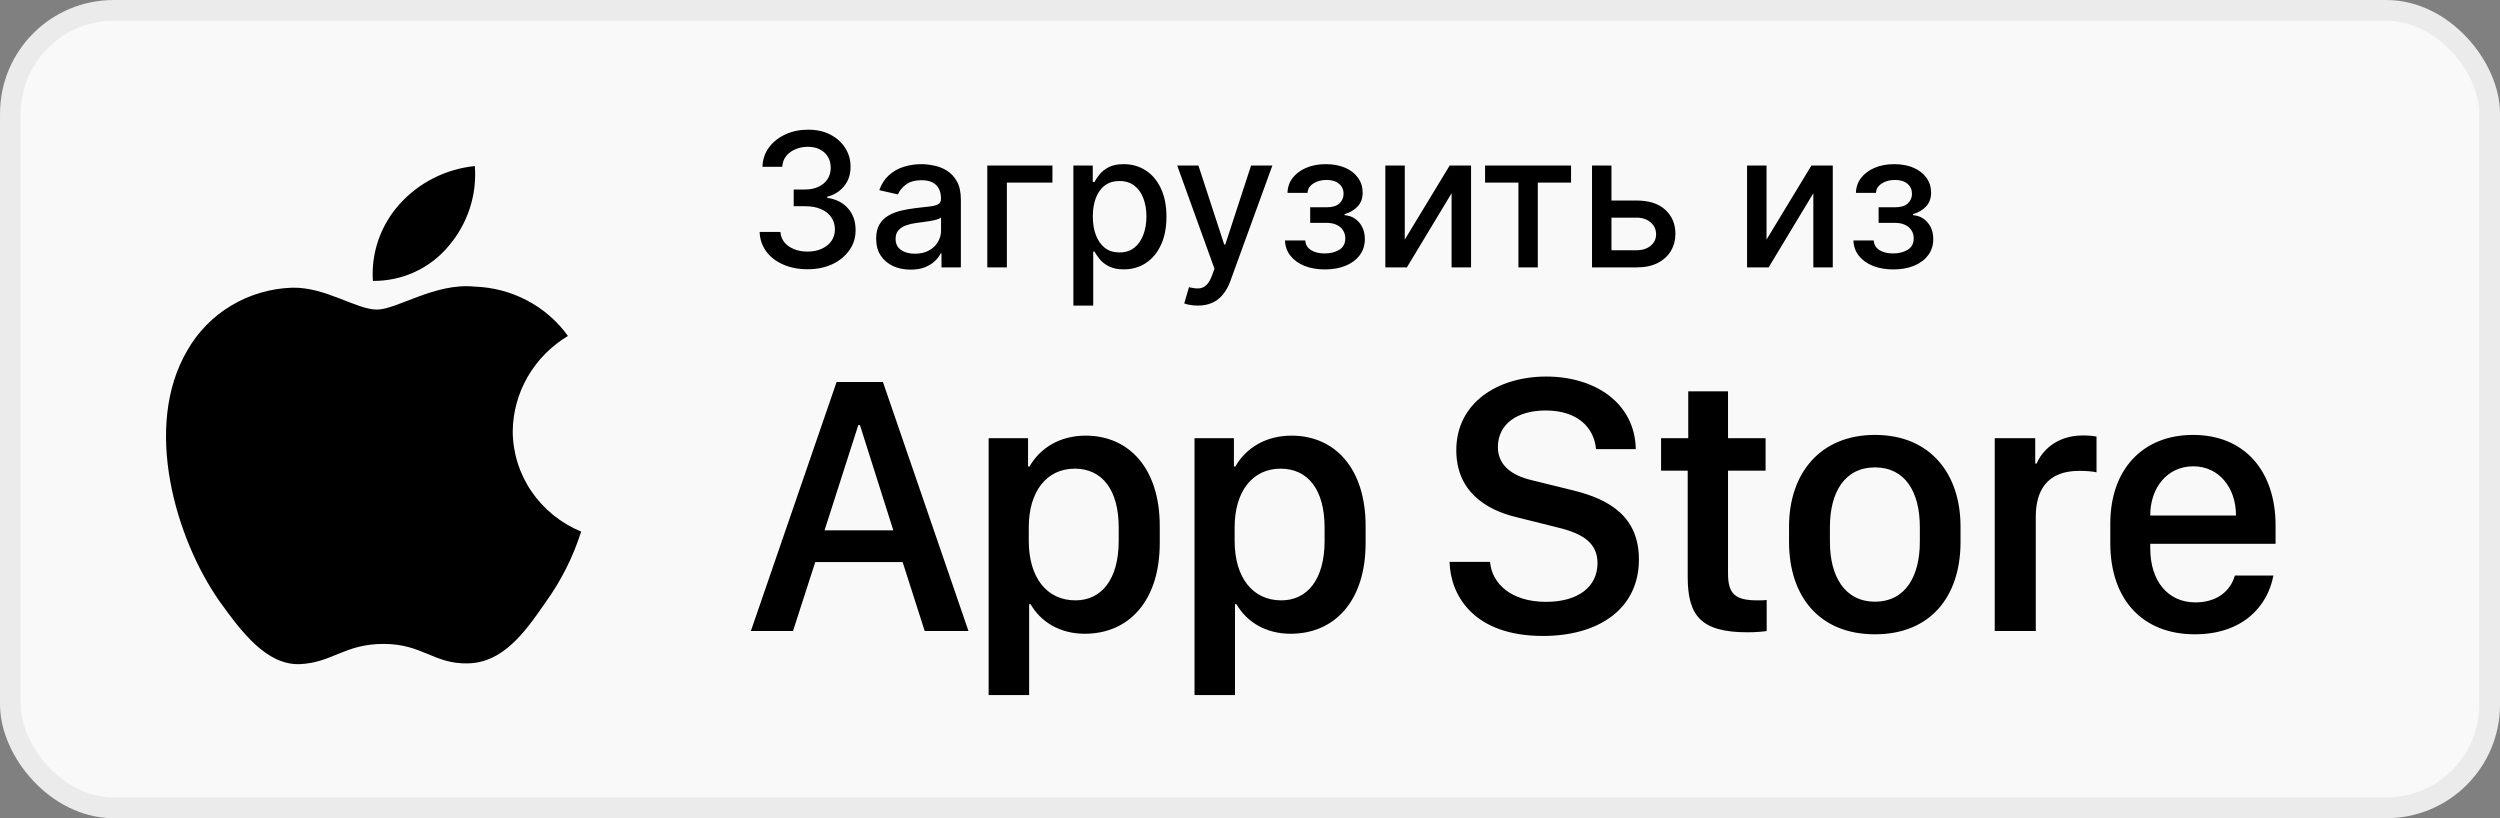
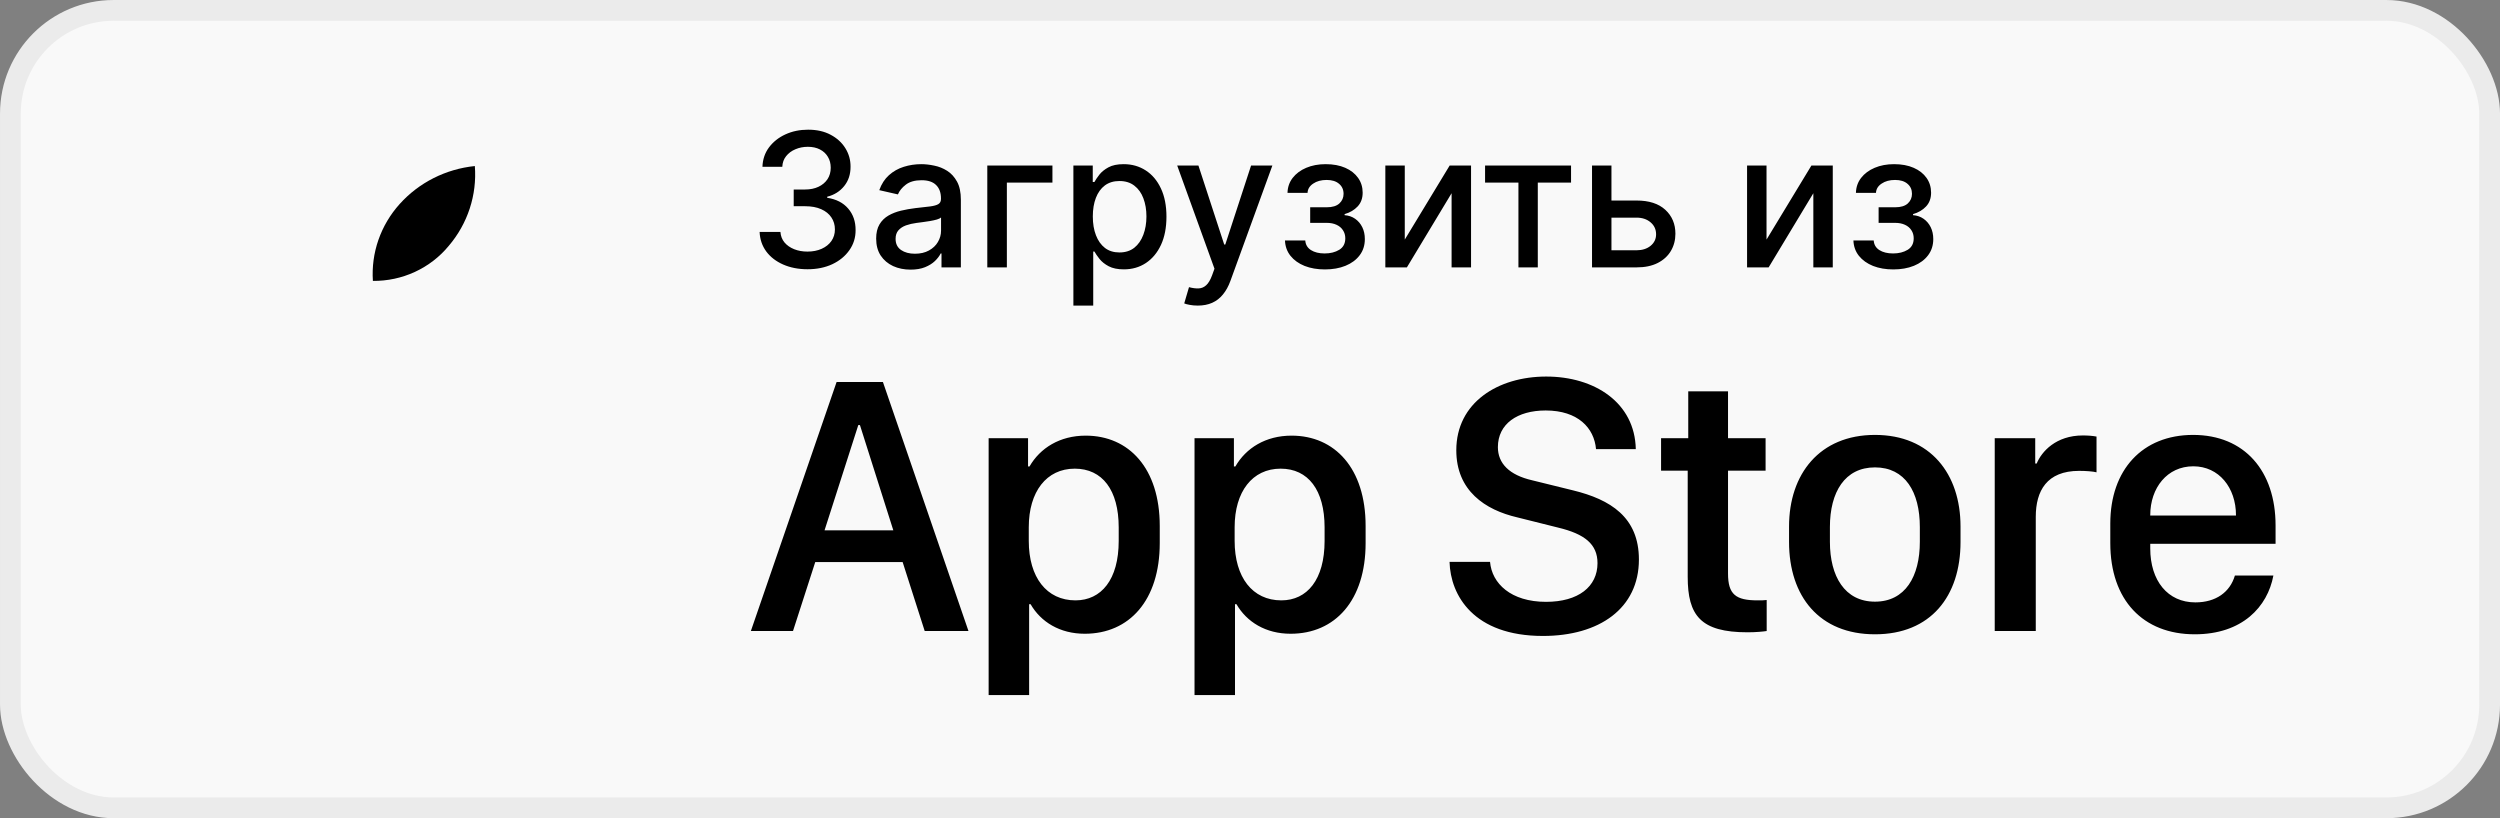
<svg xmlns="http://www.w3.org/2000/svg" width="110" height="36" viewBox="0 0 110 36" fill="none">
  <rect x="0" y="0" width="110" height="36" fill="#808080" stroke="none" />
  <rect x="0.457" y="0.457" width="109.087" height="35.087" rx="4.543" fill="#F9F9F9" />
  <rect x="0.457" y="0.457" width="109.087" height="35.087" rx="4.543" stroke="#EBEBEB" stroke-width="0.913" />
-   <path d="M22.56 18.962C22.571 18.122 22.8 17.298 23.224 16.567C23.649 15.836 24.256 15.223 24.989 14.783C24.524 14.133 23.909 13.599 23.195 13.222C22.481 12.845 21.686 12.636 20.875 12.611C19.144 12.433 17.465 13.622 16.583 13.622C15.684 13.622 14.325 12.628 12.863 12.658C11.917 12.688 10.995 12.956 10.187 13.437C9.378 13.919 8.712 14.596 8.251 15.403C6.258 18.774 7.745 23.727 9.655 26.451C10.61 27.785 11.727 29.275 13.188 29.222C14.618 29.164 15.153 28.332 16.879 28.332C18.589 28.332 19.09 29.222 20.581 29.189C22.115 29.164 23.082 27.849 24.004 26.502C24.691 25.552 25.219 24.501 25.57 23.39C24.678 23.021 23.917 22.405 23.382 21.618C22.847 20.831 22.561 19.907 22.56 18.962Z" fill="black" />
  <path d="M19.744 10.819C20.58 9.839 20.992 8.578 20.893 7.306C19.614 7.437 18.434 8.033 17.586 8.976C17.171 9.437 16.854 9.973 16.651 10.553C16.449 11.134 16.366 11.748 16.407 12.36C17.046 12.366 17.678 12.231 18.256 11.964C18.834 11.697 19.343 11.306 19.744 10.819Z" fill="black" />
  <path d="M35.533 11.847C35.132 11.847 34.774 11.777 34.459 11.639C34.146 11.501 33.898 11.31 33.715 11.064C33.534 10.817 33.436 10.531 33.423 10.206H34.339C34.351 10.383 34.41 10.537 34.517 10.667C34.626 10.796 34.768 10.895 34.943 10.965C35.119 11.035 35.313 11.07 35.527 11.07C35.763 11.07 35.971 11.029 36.152 10.948C36.335 10.866 36.478 10.752 36.581 10.606C36.684 10.458 36.736 10.288 36.736 10.095C36.736 9.895 36.684 9.719 36.581 9.567C36.48 9.413 36.331 9.293 36.134 9.205C35.94 9.118 35.704 9.074 35.428 9.074H34.923V8.338H35.428C35.65 8.338 35.844 8.298 36.012 8.219C36.181 8.139 36.313 8.028 36.409 7.886C36.504 7.742 36.552 7.574 36.552 7.381C36.552 7.196 36.51 7.036 36.426 6.899C36.344 6.761 36.228 6.653 36.076 6.575C35.926 6.498 35.749 6.459 35.545 6.459C35.35 6.459 35.168 6.495 34.999 6.567C34.831 6.637 34.695 6.738 34.59 6.87C34.485 7.001 34.429 7.157 34.421 7.34H33.548C33.558 7.017 33.653 6.733 33.834 6.488C34.017 6.243 34.258 6.051 34.558 5.913C34.858 5.775 35.191 5.706 35.556 5.706C35.94 5.706 36.27 5.78 36.549 5.93C36.829 6.078 37.045 6.276 37.197 6.523C37.35 6.77 37.426 7.04 37.424 7.334C37.426 7.669 37.333 7.953 37.144 8.187C36.957 8.42 36.708 8.577 36.397 8.656V8.703C36.794 8.763 37.101 8.921 37.319 9.176C37.539 9.431 37.648 9.747 37.646 10.125C37.648 10.453 37.557 10.748 37.372 11.009C37.189 11.27 36.939 11.475 36.622 11.625C36.304 11.773 35.942 11.847 35.533 11.847ZM40.066 11.864C39.782 11.864 39.525 11.812 39.295 11.707C39.066 11.6 38.884 11.445 38.749 11.242C38.617 11.04 38.551 10.792 38.551 10.498C38.551 10.245 38.6 10.037 38.697 9.874C38.794 9.71 38.926 9.581 39.091 9.485C39.256 9.39 39.441 9.318 39.646 9.269C39.85 9.221 40.058 9.184 40.27 9.158C40.539 9.127 40.757 9.102 40.924 9.083C41.091 9.061 41.213 9.027 41.289 8.98C41.365 8.934 41.403 8.858 41.403 8.753V8.732C41.403 8.477 41.331 8.28 41.187 8.14C41.045 8 40.833 7.93 40.55 7.93C40.257 7.93 40.025 7.995 39.856 8.125C39.688 8.254 39.573 8.397 39.508 8.554L38.688 8.367C38.785 8.095 38.928 7.875 39.114 7.708C39.303 7.539 39.52 7.416 39.765 7.34C40.01 7.262 40.268 7.223 40.539 7.223C40.718 7.223 40.907 7.245 41.108 7.288C41.31 7.328 41.499 7.404 41.674 7.515C41.851 7.626 41.996 7.785 42.109 7.991C42.222 8.195 42.278 8.461 42.278 8.788V11.765H41.426V11.152H41.391C41.334 11.265 41.25 11.376 41.137 11.485C41.024 11.594 40.879 11.684 40.702 11.756C40.525 11.828 40.313 11.864 40.066 11.864ZM40.256 11.164C40.497 11.164 40.703 11.116 40.874 11.021C41.047 10.925 41.179 10.801 41.268 10.647C41.36 10.491 41.406 10.325 41.406 10.148V9.57C41.374 9.601 41.314 9.63 41.225 9.658C41.137 9.683 41.037 9.705 40.924 9.725C40.811 9.742 40.701 9.759 40.594 9.774C40.487 9.788 40.398 9.8 40.326 9.809C40.156 9.831 40.002 9.867 39.861 9.917C39.723 9.968 39.612 10.041 39.529 10.136C39.447 10.23 39.406 10.354 39.406 10.51C39.406 10.726 39.486 10.889 39.646 11C39.805 11.109 40.008 11.164 40.256 11.164ZM46.307 7.282V8.035H44.302V11.765H43.441V7.282H46.307ZM47.229 13.446V7.282H48.081V8.008H48.154C48.205 7.915 48.278 7.807 48.373 7.684C48.469 7.562 48.601 7.455 48.77 7.363C48.94 7.27 49.163 7.223 49.442 7.223C49.804 7.223 50.127 7.315 50.411 7.498C50.695 7.681 50.917 7.944 51.079 8.289C51.242 8.633 51.324 9.048 51.324 9.532C51.324 10.017 51.243 10.432 51.082 10.778C50.92 11.123 50.699 11.388 50.416 11.575C50.134 11.76 49.812 11.852 49.45 11.852C49.178 11.852 48.955 11.807 48.782 11.715C48.611 11.624 48.477 11.517 48.379 11.394C48.282 11.272 48.207 11.163 48.154 11.067H48.102V13.446H47.229ZM48.084 9.523C48.084 9.839 48.13 10.115 48.222 10.352C48.313 10.59 48.445 10.775 48.618 10.91C48.792 11.042 49.004 11.108 49.255 11.108C49.516 11.108 49.733 11.039 49.909 10.901C50.084 10.761 50.216 10.571 50.306 10.332C50.397 10.092 50.443 9.823 50.443 9.523C50.443 9.228 50.398 8.962 50.309 8.726C50.221 8.491 50.089 8.305 49.911 8.169C49.736 8.033 49.517 7.965 49.255 7.965C49.002 7.965 48.788 8.03 48.613 8.16C48.44 8.291 48.308 8.473 48.219 8.706C48.129 8.94 48.084 9.212 48.084 9.523ZM52.701 13.446C52.571 13.446 52.452 13.435 52.345 13.414C52.238 13.395 52.158 13.373 52.106 13.35L52.316 12.635C52.475 12.678 52.617 12.696 52.742 12.69C52.867 12.684 52.977 12.638 53.072 12.55C53.169 12.463 53.255 12.319 53.329 12.121L53.437 11.823L51.796 7.282H52.73L53.866 10.761H53.912L55.048 7.282H55.985L54.137 12.363C54.052 12.597 53.943 12.794 53.81 12.956C53.678 13.119 53.52 13.242 53.337 13.323C53.154 13.405 52.942 13.446 52.701 13.446ZM56.539 10.58H57.432C57.444 10.763 57.527 10.904 57.681 11.003C57.836 11.102 58.038 11.152 58.285 11.152C58.536 11.152 58.75 11.098 58.927 10.991C59.104 10.883 59.193 10.714 59.193 10.486C59.193 10.35 59.158 10.232 59.09 10.13C59.024 10.027 58.93 9.947 58.807 9.891C58.687 9.835 58.544 9.806 58.378 9.806H57.648V9.12H58.378C58.625 9.12 58.81 9.064 58.933 8.951C59.055 8.838 59.117 8.697 59.117 8.528C59.117 8.345 59.05 8.198 58.918 8.087C58.788 7.974 58.606 7.918 58.372 7.918C58.135 7.918 57.937 7.971 57.78 8.079C57.622 8.184 57.539 8.32 57.532 8.487H56.65C56.656 8.236 56.732 8.016 56.878 7.827C57.026 7.637 57.224 7.489 57.473 7.384C57.724 7.277 58.009 7.223 58.328 7.223C58.661 7.223 58.949 7.277 59.193 7.384C59.436 7.491 59.623 7.639 59.756 7.827C59.89 8.016 59.957 8.233 59.957 8.478C59.957 8.725 59.883 8.928 59.735 9.085C59.589 9.241 59.399 9.353 59.163 9.421V9.468C59.337 9.48 59.49 9.532 59.624 9.625C59.759 9.719 59.864 9.842 59.94 9.996C60.016 10.15 60.053 10.324 60.053 10.519C60.053 10.793 59.978 11.03 59.826 11.231C59.676 11.431 59.468 11.586 59.201 11.695C58.937 11.802 58.634 11.855 58.294 11.855C57.963 11.855 57.666 11.804 57.403 11.701C57.142 11.596 56.935 11.448 56.782 11.257C56.63 11.066 56.549 10.841 56.539 10.58ZM61.81 10.542L63.786 7.282H64.726V11.765H63.87V8.502L61.903 11.765H60.955V7.282H61.81V10.542ZM65.343 8.035V7.282H69.126V8.035H67.663V11.765H66.811V8.035H65.343ZM70.706 8.823H72.007C72.556 8.823 72.978 8.959 73.274 9.231C73.57 9.504 73.718 9.855 73.718 10.285C73.718 10.565 73.651 10.817 73.519 11.041C73.387 11.265 73.193 11.442 72.938 11.572C72.683 11.701 72.373 11.765 72.007 11.765H70.049V7.282H70.904V11.012H72.007C72.258 11.012 72.465 10.947 72.626 10.816C72.787 10.684 72.868 10.516 72.868 10.311C72.868 10.095 72.787 9.919 72.626 9.783C72.465 9.645 72.258 9.576 72.007 9.576H70.706V8.823ZM77.727 10.542L79.703 7.282H80.642V11.765H79.787V8.502L77.82 11.765H76.871V7.282H77.727V10.542ZM81.55 10.58H82.443C82.455 10.763 82.538 10.904 82.691 11.003C82.847 11.102 83.048 11.152 83.296 11.152C83.547 11.152 83.761 11.098 83.938 10.991C84.115 10.883 84.203 10.714 84.203 10.486C84.203 10.35 84.169 10.232 84.101 10.13C84.035 10.027 83.941 9.947 83.818 9.891C83.697 9.835 83.554 9.806 83.389 9.806H82.659V9.12H83.389C83.636 9.12 83.821 9.064 83.944 8.951C84.066 8.838 84.127 8.697 84.127 8.528C84.127 8.345 84.061 8.198 83.929 8.087C83.799 7.974 83.617 7.918 83.383 7.918C83.146 7.918 82.948 7.971 82.791 8.079C82.633 8.184 82.55 8.32 82.543 8.487H81.661C81.667 8.236 81.743 8.016 81.889 7.827C82.037 7.637 82.235 7.489 82.484 7.384C82.735 7.277 83.02 7.223 83.339 7.223C83.672 7.223 83.96 7.277 84.203 7.384C84.447 7.491 84.634 7.639 84.767 7.827C84.901 8.016 84.968 8.233 84.968 8.478C84.968 8.725 84.894 8.928 84.746 9.085C84.6 9.241 84.409 9.353 84.174 9.421V9.468C84.347 9.48 84.501 9.532 84.635 9.625C84.769 9.719 84.875 9.842 84.951 9.996C85.026 10.15 85.064 10.324 85.064 10.519C85.064 10.793 84.988 11.03 84.837 11.231C84.687 11.431 84.479 11.586 84.212 11.695C83.947 11.802 83.645 11.855 83.304 11.855C82.974 11.855 82.677 11.804 82.414 11.701C82.153 11.596 81.946 11.448 81.792 11.257C81.641 11.066 81.56 10.841 81.55 10.58Z" fill="black" />
  <path d="M34.892 27.765H33.038L36.81 16.809H38.849L42.613 27.765H40.687L39.716 24.731H35.871L34.892 27.765ZM37.837 18.703H37.765L36.28 23.334H39.306L37.837 18.703ZM47.73 27.885C46.631 27.885 45.796 27.364 45.346 26.585H45.282V30.582H43.5V19.281H45.234V20.525H45.298C45.764 19.714 46.631 19.168 47.77 19.168C49.673 19.168 51.029 20.605 51.029 23.142V23.896C51.029 26.416 49.689 27.885 47.73 27.885ZM47.321 26.416C48.453 26.416 49.223 25.509 49.223 23.8V23.206C49.223 21.56 48.501 20.621 47.289 20.621C46.045 20.621 45.266 21.633 45.266 23.198V23.8C45.266 25.405 46.053 26.416 47.321 26.416ZM56.788 27.885C55.689 27.885 54.854 27.364 54.405 26.585H54.34V30.582H52.559V19.281H54.292V20.525H54.356C54.822 19.714 55.689 19.168 56.829 19.168C58.731 19.168 60.087 20.605 60.087 23.142V23.896C60.087 26.416 58.747 27.885 56.788 27.885ZM56.379 26.416C57.511 26.416 58.282 25.509 58.282 23.8V23.206C58.282 21.56 57.559 20.621 56.347 20.621C55.103 20.621 54.324 21.633 54.324 23.198V23.8C54.324 25.405 55.111 26.416 56.379 26.416ZM63.78 24.723H65.562C65.642 25.67 66.477 26.481 68.026 26.481C69.447 26.481 70.29 25.814 70.29 24.779C70.29 23.944 69.728 23.495 68.556 23.214L66.758 22.764C65.345 22.435 64.077 21.593 64.077 19.811C64.077 17.716 65.907 16.568 68.034 16.568C70.161 16.568 71.935 17.716 71.975 19.762H70.225C70.145 18.831 69.431 18.061 68.01 18.061C66.758 18.061 65.907 18.655 65.907 19.674C65.907 20.389 66.405 20.902 67.424 21.135L69.214 21.576C70.859 21.978 72.112 22.756 72.112 24.619C72.112 26.77 70.37 27.982 67.89 27.982C64.84 27.982 63.82 26.2 63.78 24.723ZM74.283 19.281V17.218H76.033V19.281H77.686V20.709H76.033V25.236C76.033 26.16 76.378 26.416 77.333 26.416C77.486 26.416 77.63 26.416 77.734 26.4V27.765C77.59 27.789 77.253 27.821 76.892 27.821C74.829 27.821 74.259 27.083 74.259 25.381V20.709H73.087V19.281H74.283ZM82.499 19.136C84.939 19.136 86.263 20.854 86.263 23.166V23.848C86.263 26.24 84.947 27.909 82.499 27.909C80.05 27.909 78.718 26.24 78.718 23.848V23.166C78.718 20.862 80.058 19.136 82.499 19.136ZM82.499 20.565C81.174 20.565 80.516 21.649 80.516 23.19V23.84C80.516 25.357 81.166 26.473 82.499 26.473C83.831 26.473 84.473 25.365 84.473 23.84V23.19C84.473 21.641 83.823 20.565 82.499 20.565ZM87.768 27.765V19.281H89.55V20.396H89.614C89.831 19.867 90.465 19.16 91.645 19.16C91.878 19.16 92.078 19.177 92.247 19.209V20.782C92.094 20.742 91.781 20.718 91.484 20.718C90.056 20.718 89.574 21.601 89.574 22.74V27.765H87.768ZM96.569 27.909C94.298 27.909 92.853 26.408 92.853 23.896V23.037C92.853 20.669 94.266 19.136 96.497 19.136C98.761 19.136 100.125 20.726 100.125 23.117V23.928H94.611V24.129C94.611 25.558 95.382 26.505 96.594 26.505C97.501 26.505 98.119 26.055 98.335 25.325H100.029C99.772 26.697 98.664 27.909 96.569 27.909ZM94.611 22.684H98.383V22.668C98.383 21.464 97.637 20.517 96.505 20.517C95.357 20.517 94.611 21.464 94.611 22.668V22.684Z" fill="black" />
</svg>